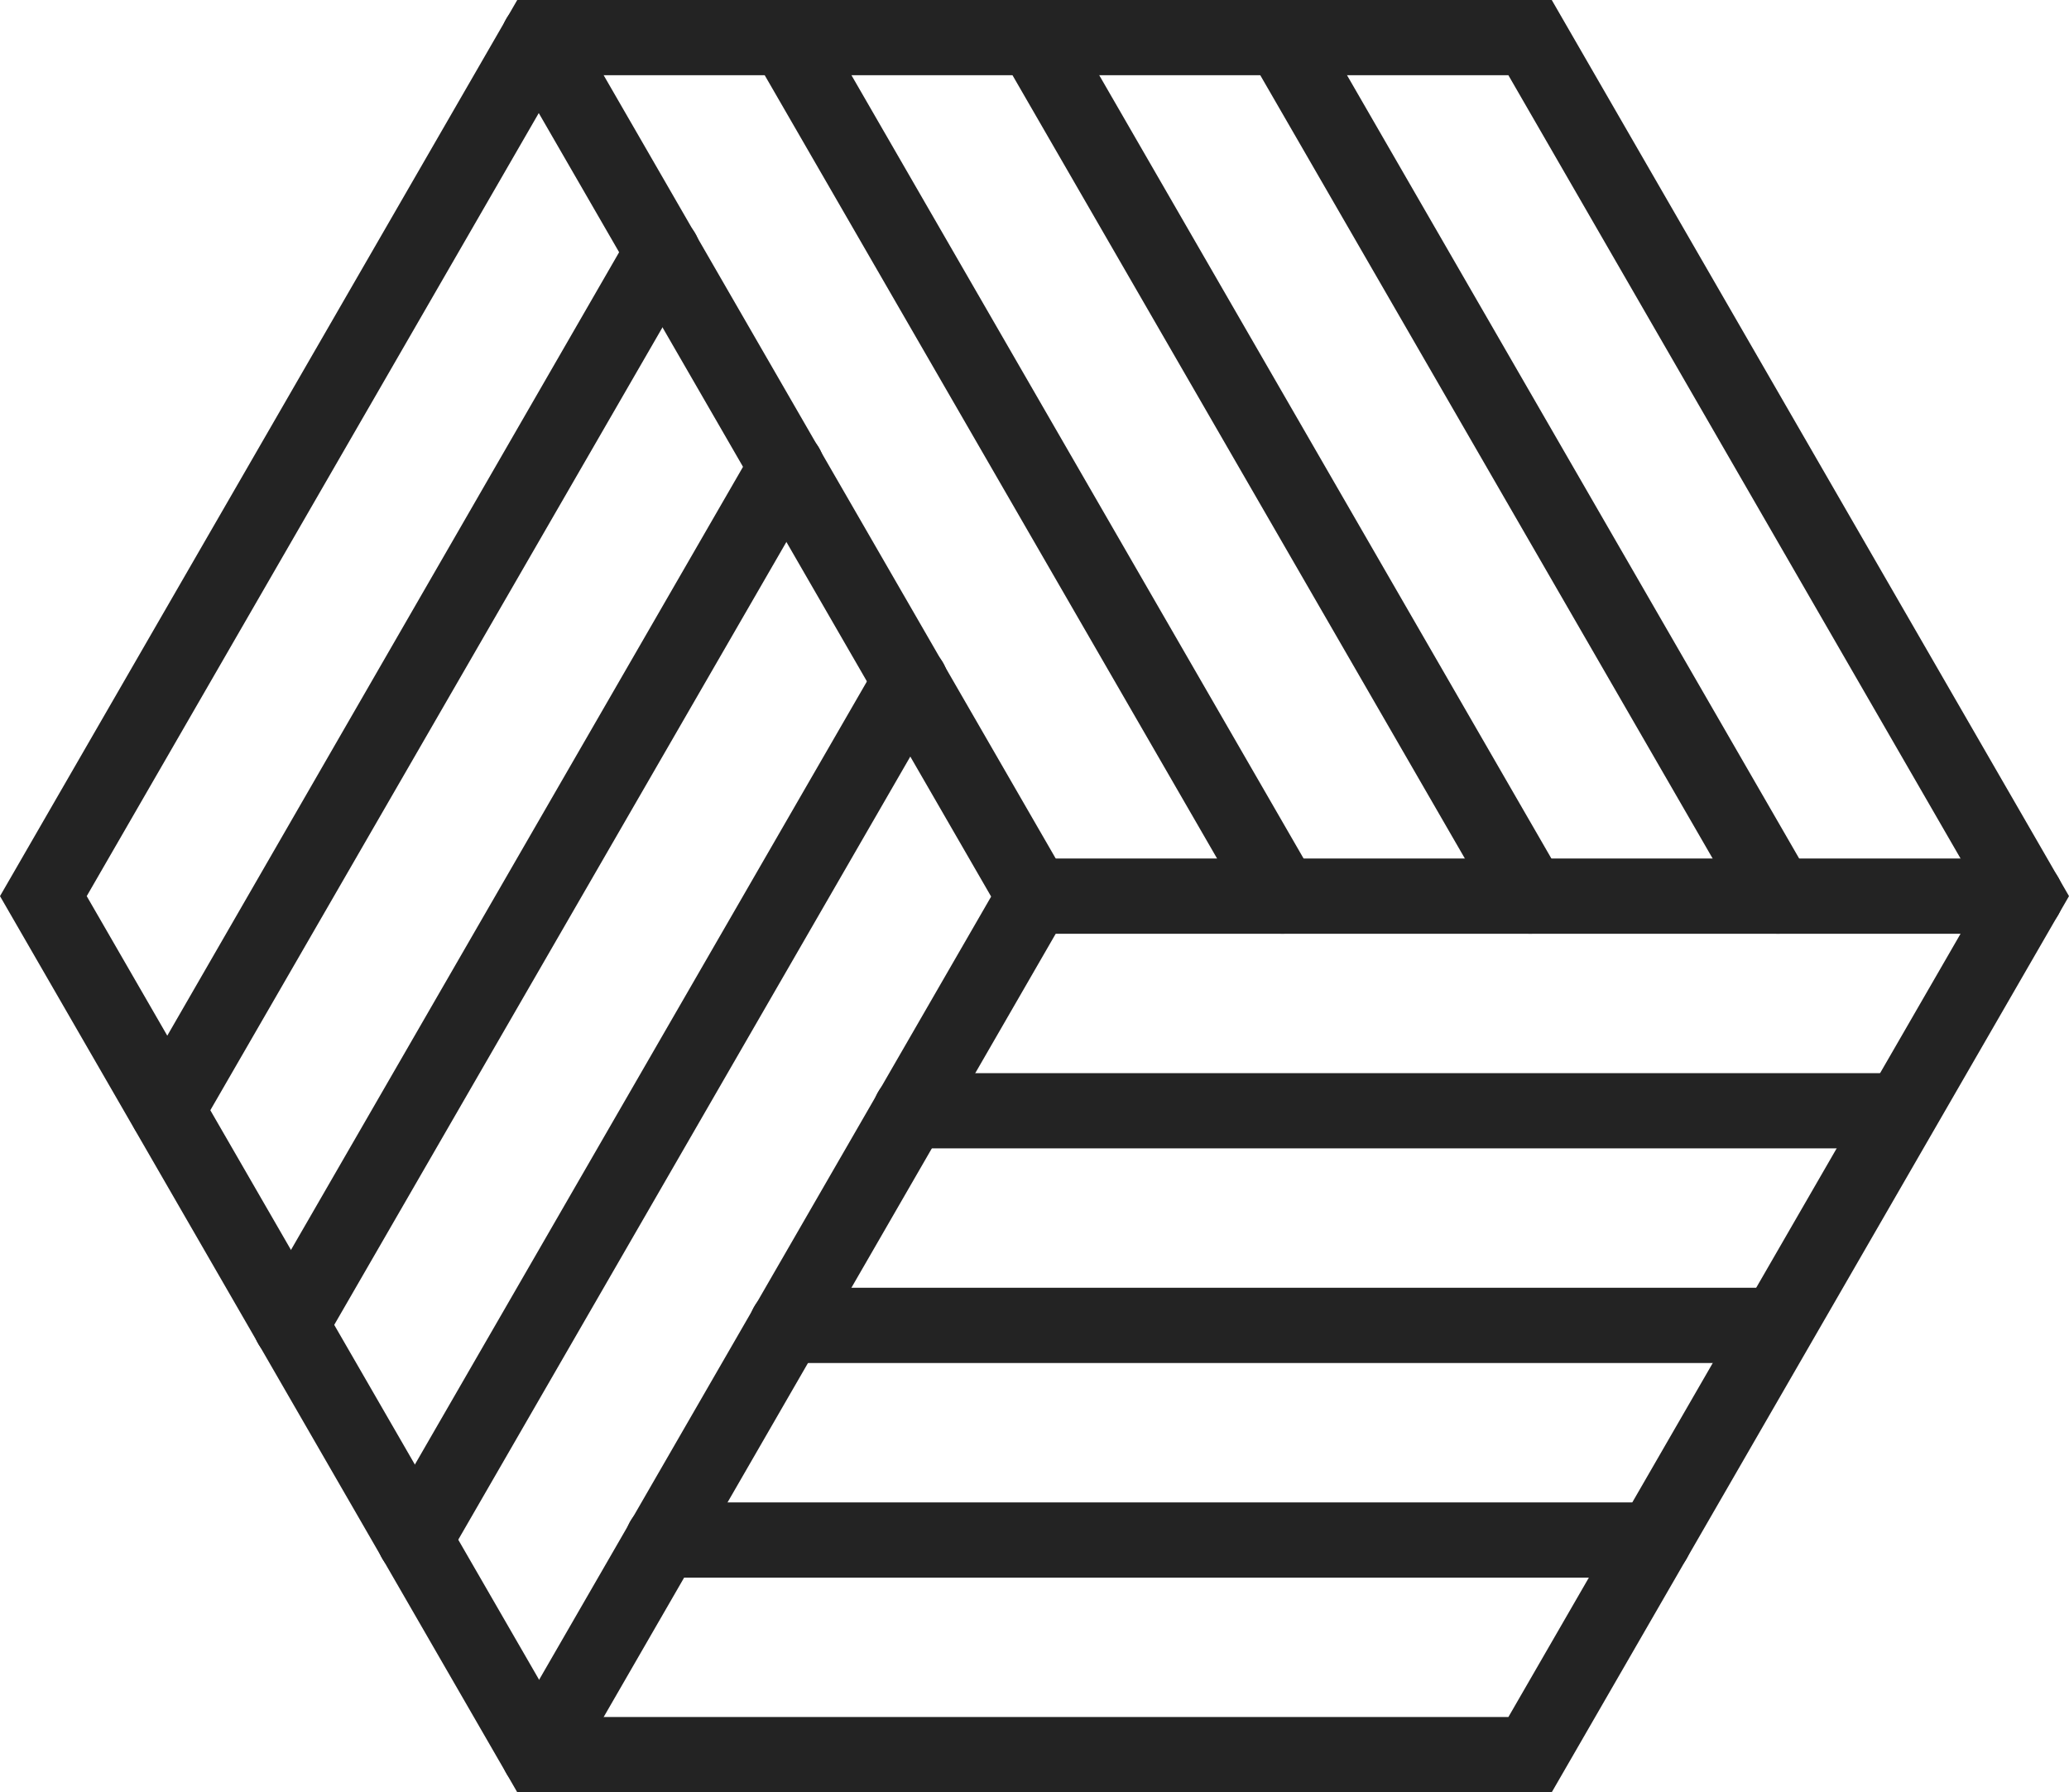
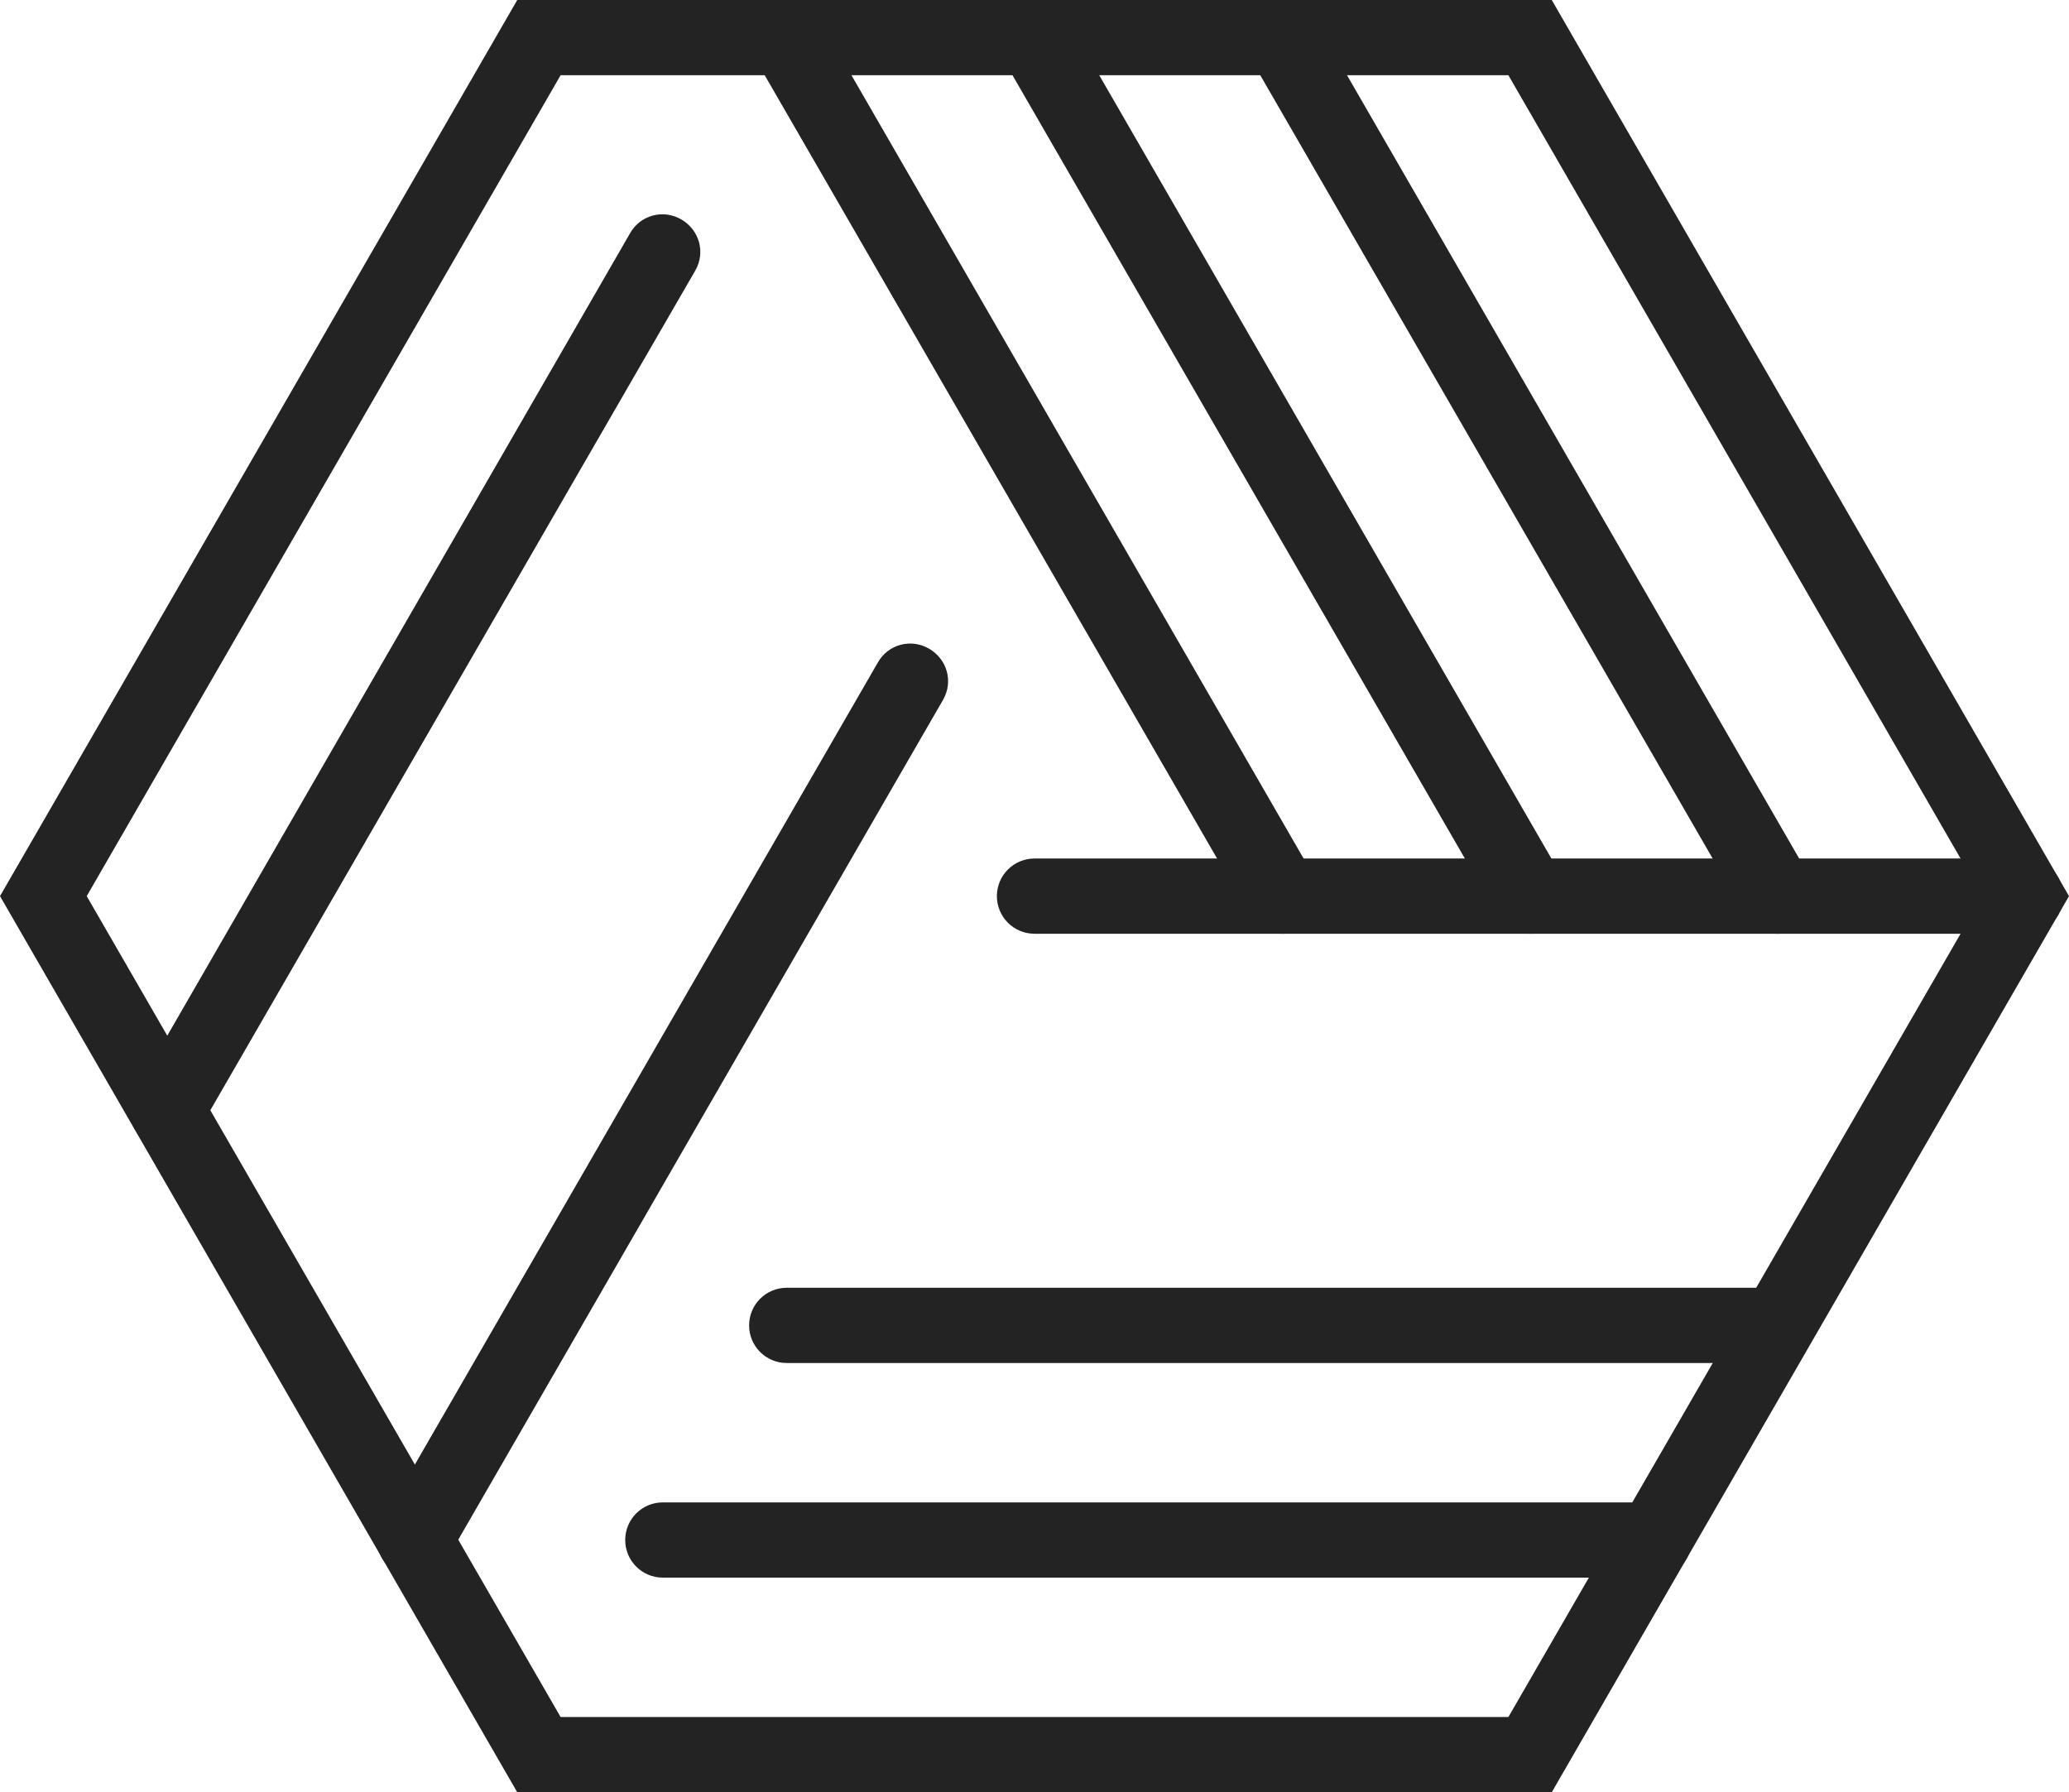
<svg xmlns="http://www.w3.org/2000/svg" id="Layer_2" data-name="Layer 2" viewBox="0 0 46.76 40.5">
  <defs>
    <style>
      .cls-1 {
        fill: #232323;
      }
    </style>
  </defs>
  <g id="Icons">
    <g>
      <g>
        <g>
-           <path class="cls-1" d="M42.96,25.95h-22.38c-.47,0-.85-.38-.85-.85s.38-.85.85-.85h22.38c.47,0,.85.38.85.85s-.38.85-.85.85Z" />
          <path class="cls-1" d="M40.14,30.8h-22.36c-.47,0-.85-.38-.85-.85s.38-.85.85-.85h22.36c.47,0,.85.38.85.85s-.38.85-.85.85Z" />
          <path class="cls-1" d="M37.38,35.65H14.98c-.47,0-.85-.38-.85-.85s.38-.85.85-.85h22.4c.47,0,.85.38.85.85s-.38.85-.85.85Z" />
        </g>
        <g>
          <path class="cls-1" d="M9.37,35.64c-.14,0-.29-.04-.42-.11-.41-.24-.55-.75-.31-1.16l11.2-19.4c.23-.41.75-.55,1.16-.31.41.24.55.75.31,1.16l-11.2,19.4c-.16.27-.44.43-.74.43Z" />
-           <path class="cls-1" d="M6.57,30.79c-.14,0-.29-.04-.42-.11-.41-.24-.55-.75-.31-1.16l11.2-19.4c.23-.41.75-.55,1.16-.31.41.24.55.75.31,1.16L7.31,30.36c-.16.27-.44.43-.74.43Z" />
          <path class="cls-1" d="M3.78,25.94c-.14,0-.29-.04-.42-.11-.41-.24-.55-.75-.31-1.16L14.24,5.27c.23-.41.75-.55,1.16-.31s.55.75.31,1.16L4.51,25.51c-.16.27-.44.43-.74.43Z" />
        </g>
        <g>
          <path class="cls-1" d="M40.18,21.1c-.29,0-.58-.15-.74-.43L28.24,1.28c-.23-.41-.1-.93.31-1.16s.93-.09,1.16.31l11.2,19.4c.23.41.1.93-.31,1.16-.13.08-.28.11-.42.11Z" />
          <path class="cls-1" d="M34.58,21.1c-.29,0-.58-.15-.74-.43L22.64,1.28c-.23-.41-.1-.93.31-1.16s.93-.09,1.16.31l11.2,19.4c.23.41.1.93-.31,1.16-.13.08-.28.11-.42.11Z" />
          <path class="cls-1" d="M28.98,21.1c-.29,0-.58-.15-.74-.43L17.04,1.28c-.23-.41-.1-.93.31-1.16s.93-.09,1.16.31l11.2,19.4c.23.41.1.93-.31,1.16-.13.08-.28.11-.42.11Z" />
        </g>
      </g>
      <g>
        <path class="cls-1" d="M35.07,40.5H11.69L0,20.25,11.69,0h23.38l11.69,20.25-11.69,20.25ZM12.67,38.8h21.42l10.71-18.55L34.09,1.7H12.67L1.96,20.25l10.71,18.55Z" />
-         <path class="cls-1" d="M12.18,40.5c-.14,0-.29-.04-.42-.11-.41-.24-.55-.75-.31-1.16l10.95-18.97L11.44,1.28c-.23-.41-.1-.93.31-1.16s.93-.09,1.16.31l11.44,19.82-11.44,19.82c-.16.27-.44.43-.74.43Z" />
        <path class="cls-1" d="M45.78,21.1h-22.4c-.47,0-.85-.38-.85-.85s.38-.85.85-.85h22.4c.47,0,.85.38.85.85s-.38.85-.85.85Z" />
      </g>
    </g>
  </g>
</svg>